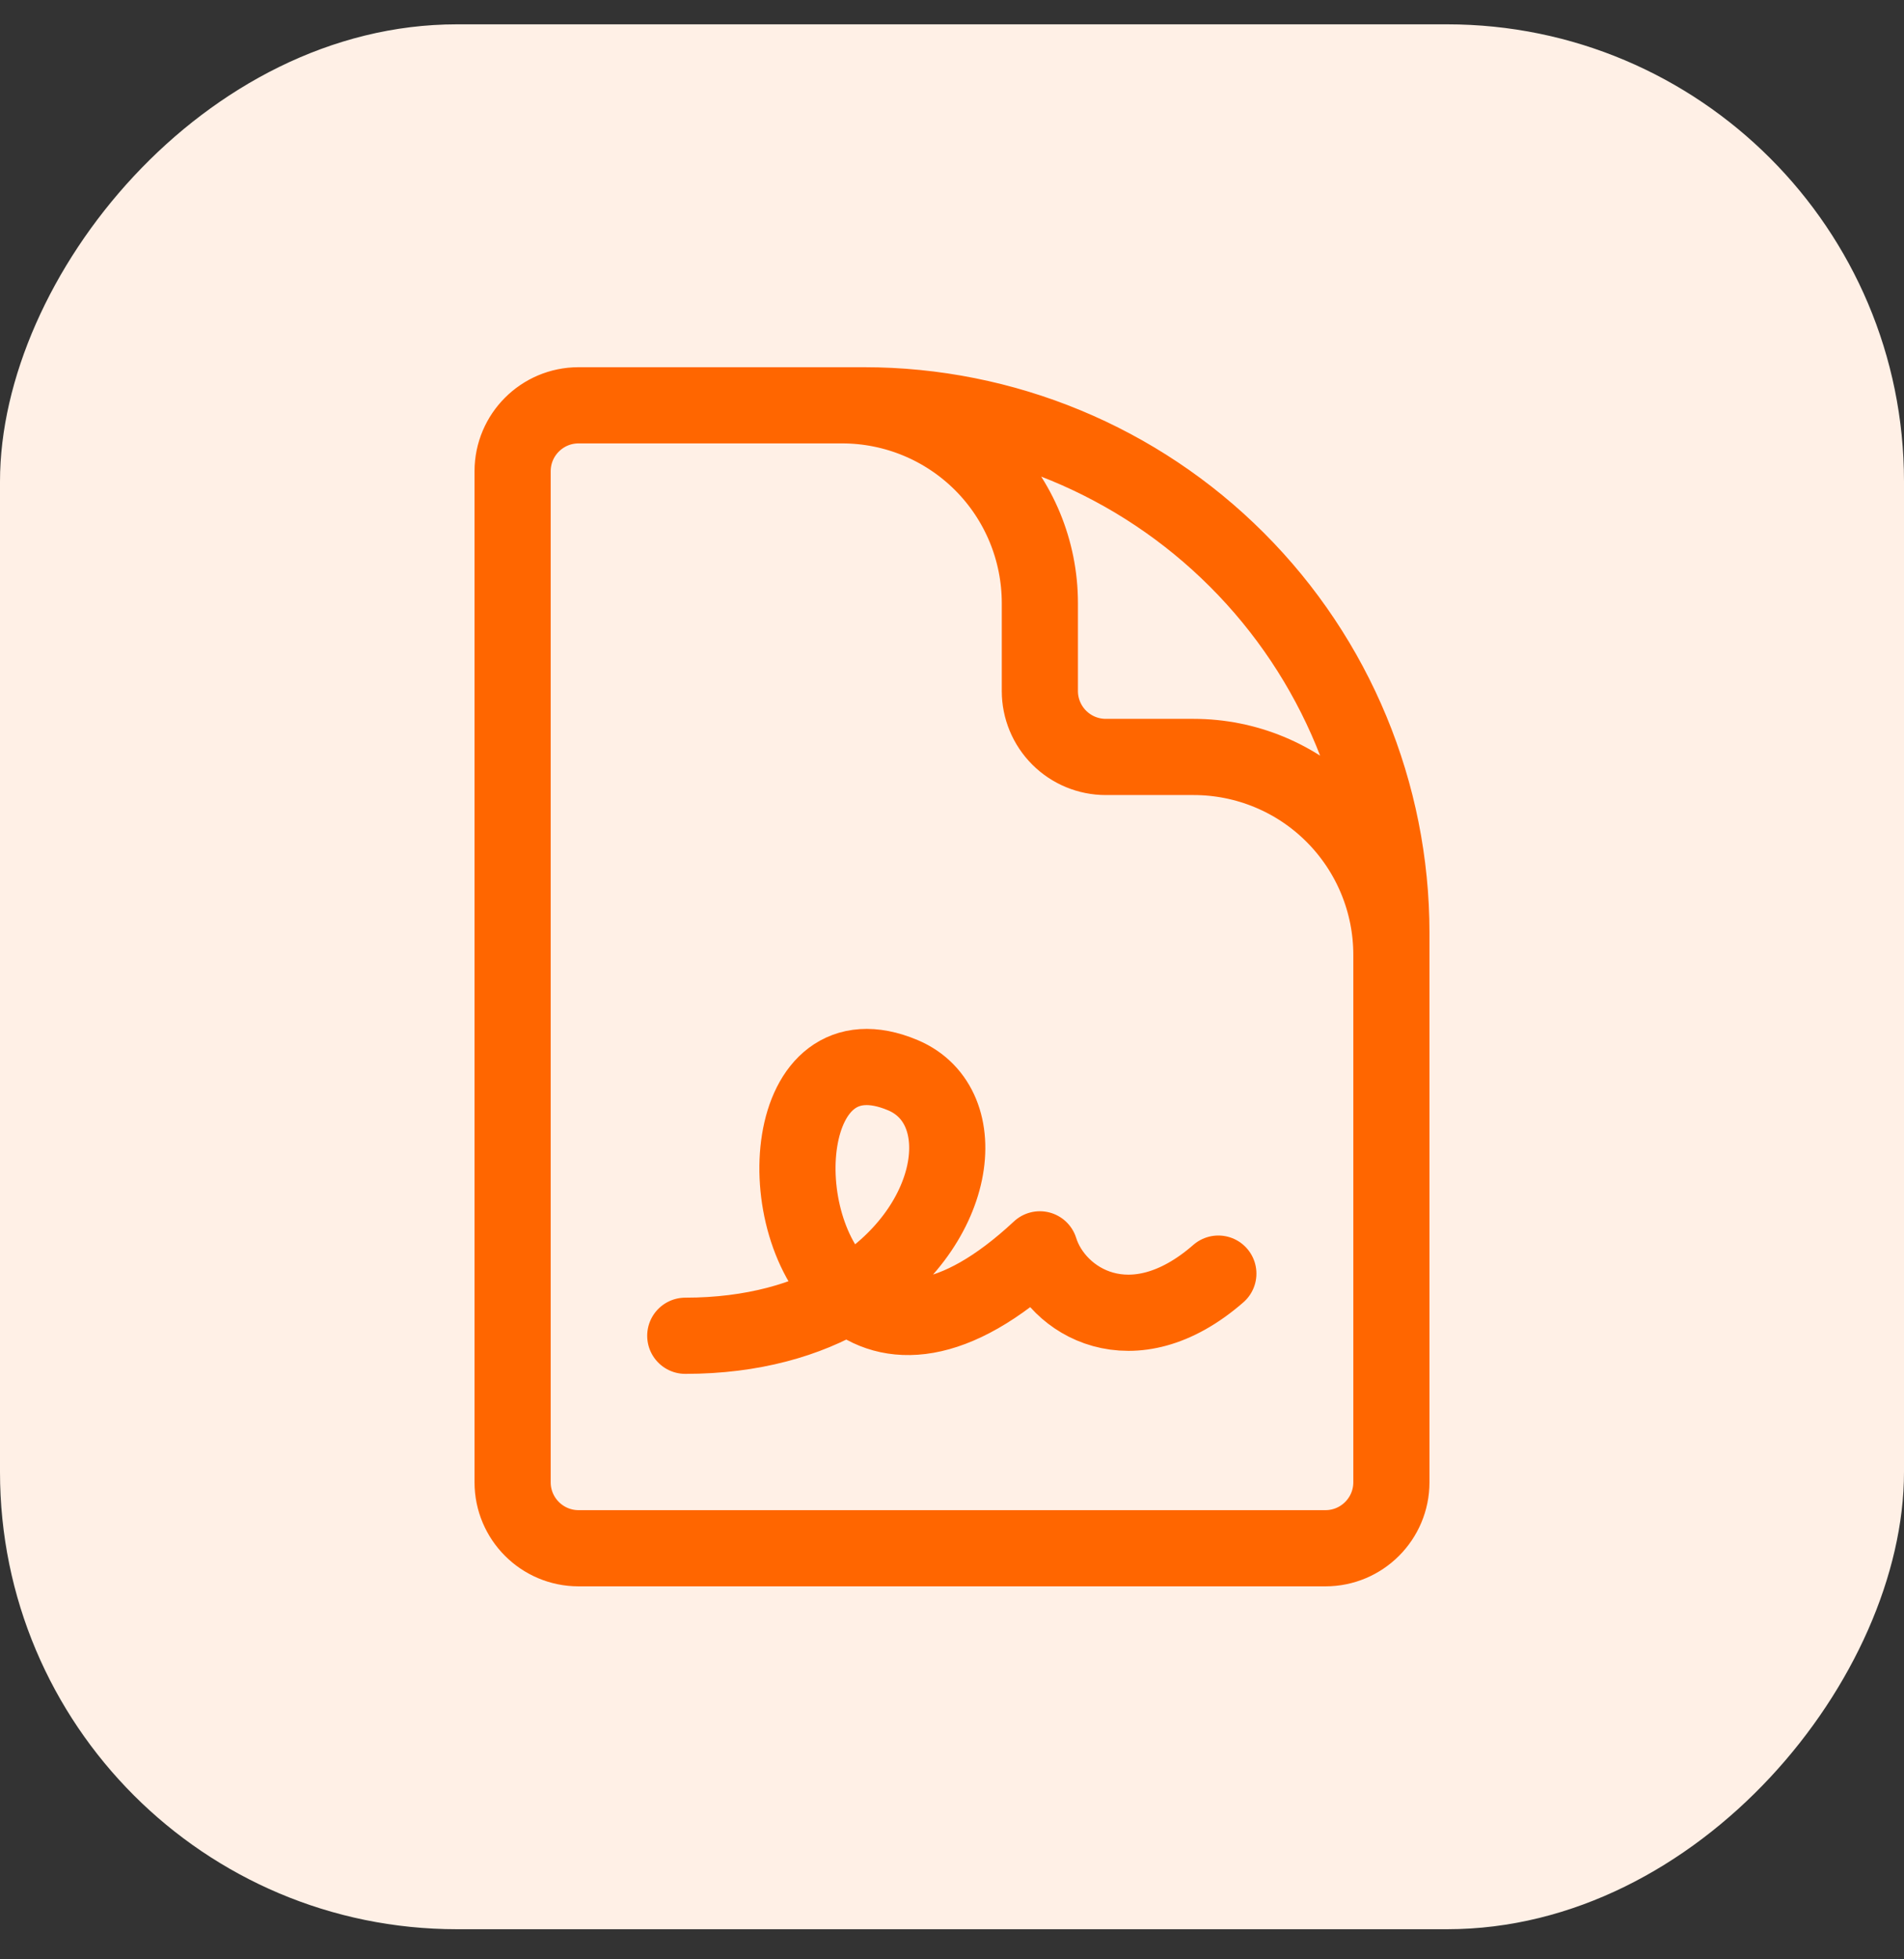
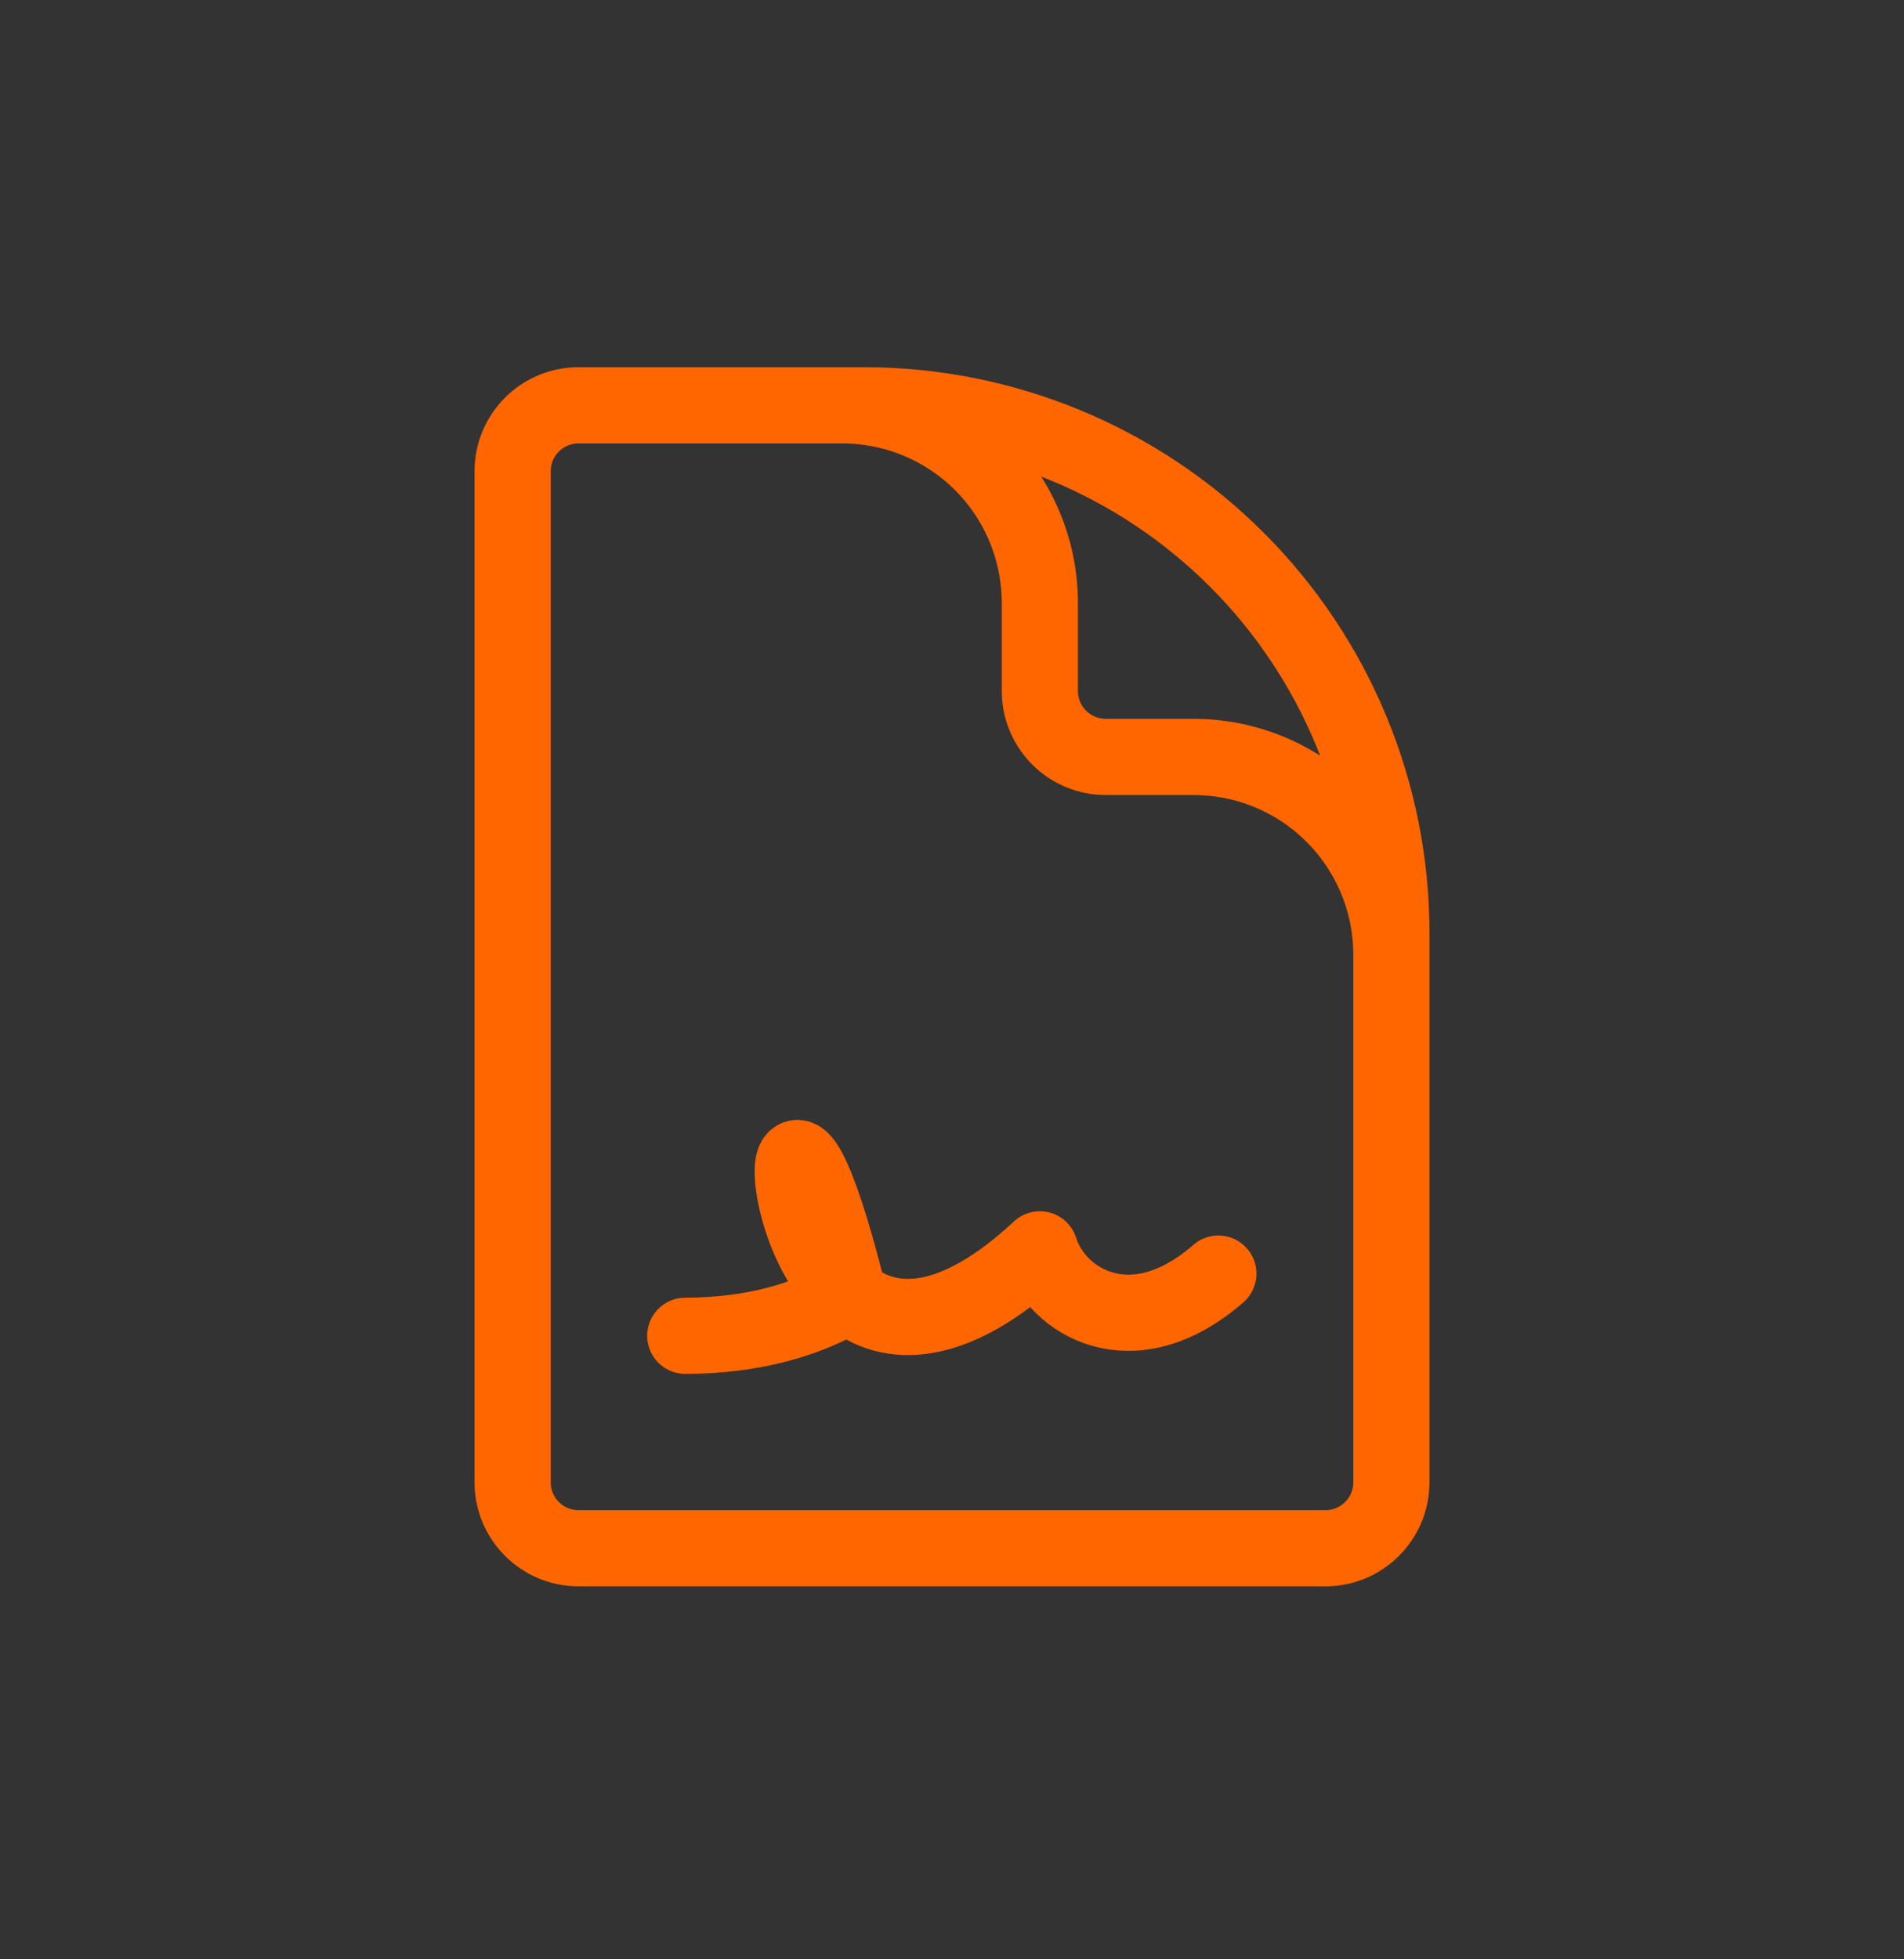
<svg xmlns="http://www.w3.org/2000/svg" width="35" height="36" viewBox="0 0 35 36" fill="none">
  <rect x="0" y="0" width="35" height="36" fill="#333333" stroke="none" />
-   <rect width="35" height="35" rx="8.4" transform="matrix(-1 0 0 1 35 0.447)" fill="#FFF0E6" />
-   <path d="M25.577 20.37V17.543C25.577 16.579 25.194 15.655 24.512 14.973C23.831 14.291 22.906 13.908 21.942 13.908H20.327C20.006 13.908 19.698 13.781 19.47 13.553C19.243 13.326 19.115 13.018 19.115 12.697V11.081C19.115 10.117 18.733 9.193 18.051 8.511C17.369 7.83 16.445 7.447 15.481 7.447H13.462M12.597 24.543C13.839 24.543 14.839 24.246 15.599 23.798M15.599 23.798C17.63 22.6 17.945 20.323 16.596 19.755C14.364 18.815 14.102 22.542 15.599 23.798ZM15.599 23.798C16.344 24.423 17.525 24.436 19.115 22.955C19.416 23.923 20.817 24.778 22.396 23.401M15.885 7.447H10.635C9.966 7.447 9.423 7.99 9.423 8.658V27.235C9.423 27.904 9.966 28.447 10.635 28.447H24.365C25.034 28.447 25.577 27.904 25.577 27.235V17.139C25.577 14.569 24.556 12.103 22.738 10.286C20.921 8.468 18.455 7.447 15.885 7.447Z" stroke="#FF6600" stroke-width="1.4" stroke-linecap="round" stroke-linejoin="round" />
+   <path d="M25.577 20.37V17.543C25.577 16.579 25.194 15.655 24.512 14.973C23.831 14.291 22.906 13.908 21.942 13.908H20.327C20.006 13.908 19.698 13.781 19.47 13.553C19.243 13.326 19.115 13.018 19.115 12.697V11.081C19.115 10.117 18.733 9.193 18.051 8.511C17.369 7.83 16.445 7.447 15.481 7.447H13.462M12.597 24.543C13.839 24.543 14.839 24.246 15.599 23.798M15.599 23.798C14.364 18.815 14.102 22.542 15.599 23.798ZM15.599 23.798C16.344 24.423 17.525 24.436 19.115 22.955C19.416 23.923 20.817 24.778 22.396 23.401M15.885 7.447H10.635C9.966 7.447 9.423 7.99 9.423 8.658V27.235C9.423 27.904 9.966 28.447 10.635 28.447H24.365C25.034 28.447 25.577 27.904 25.577 27.235V17.139C25.577 14.569 24.556 12.103 22.738 10.286C20.921 8.468 18.455 7.447 15.885 7.447Z" stroke="#FF6600" stroke-width="1.4" stroke-linecap="round" stroke-linejoin="round" />
</svg>